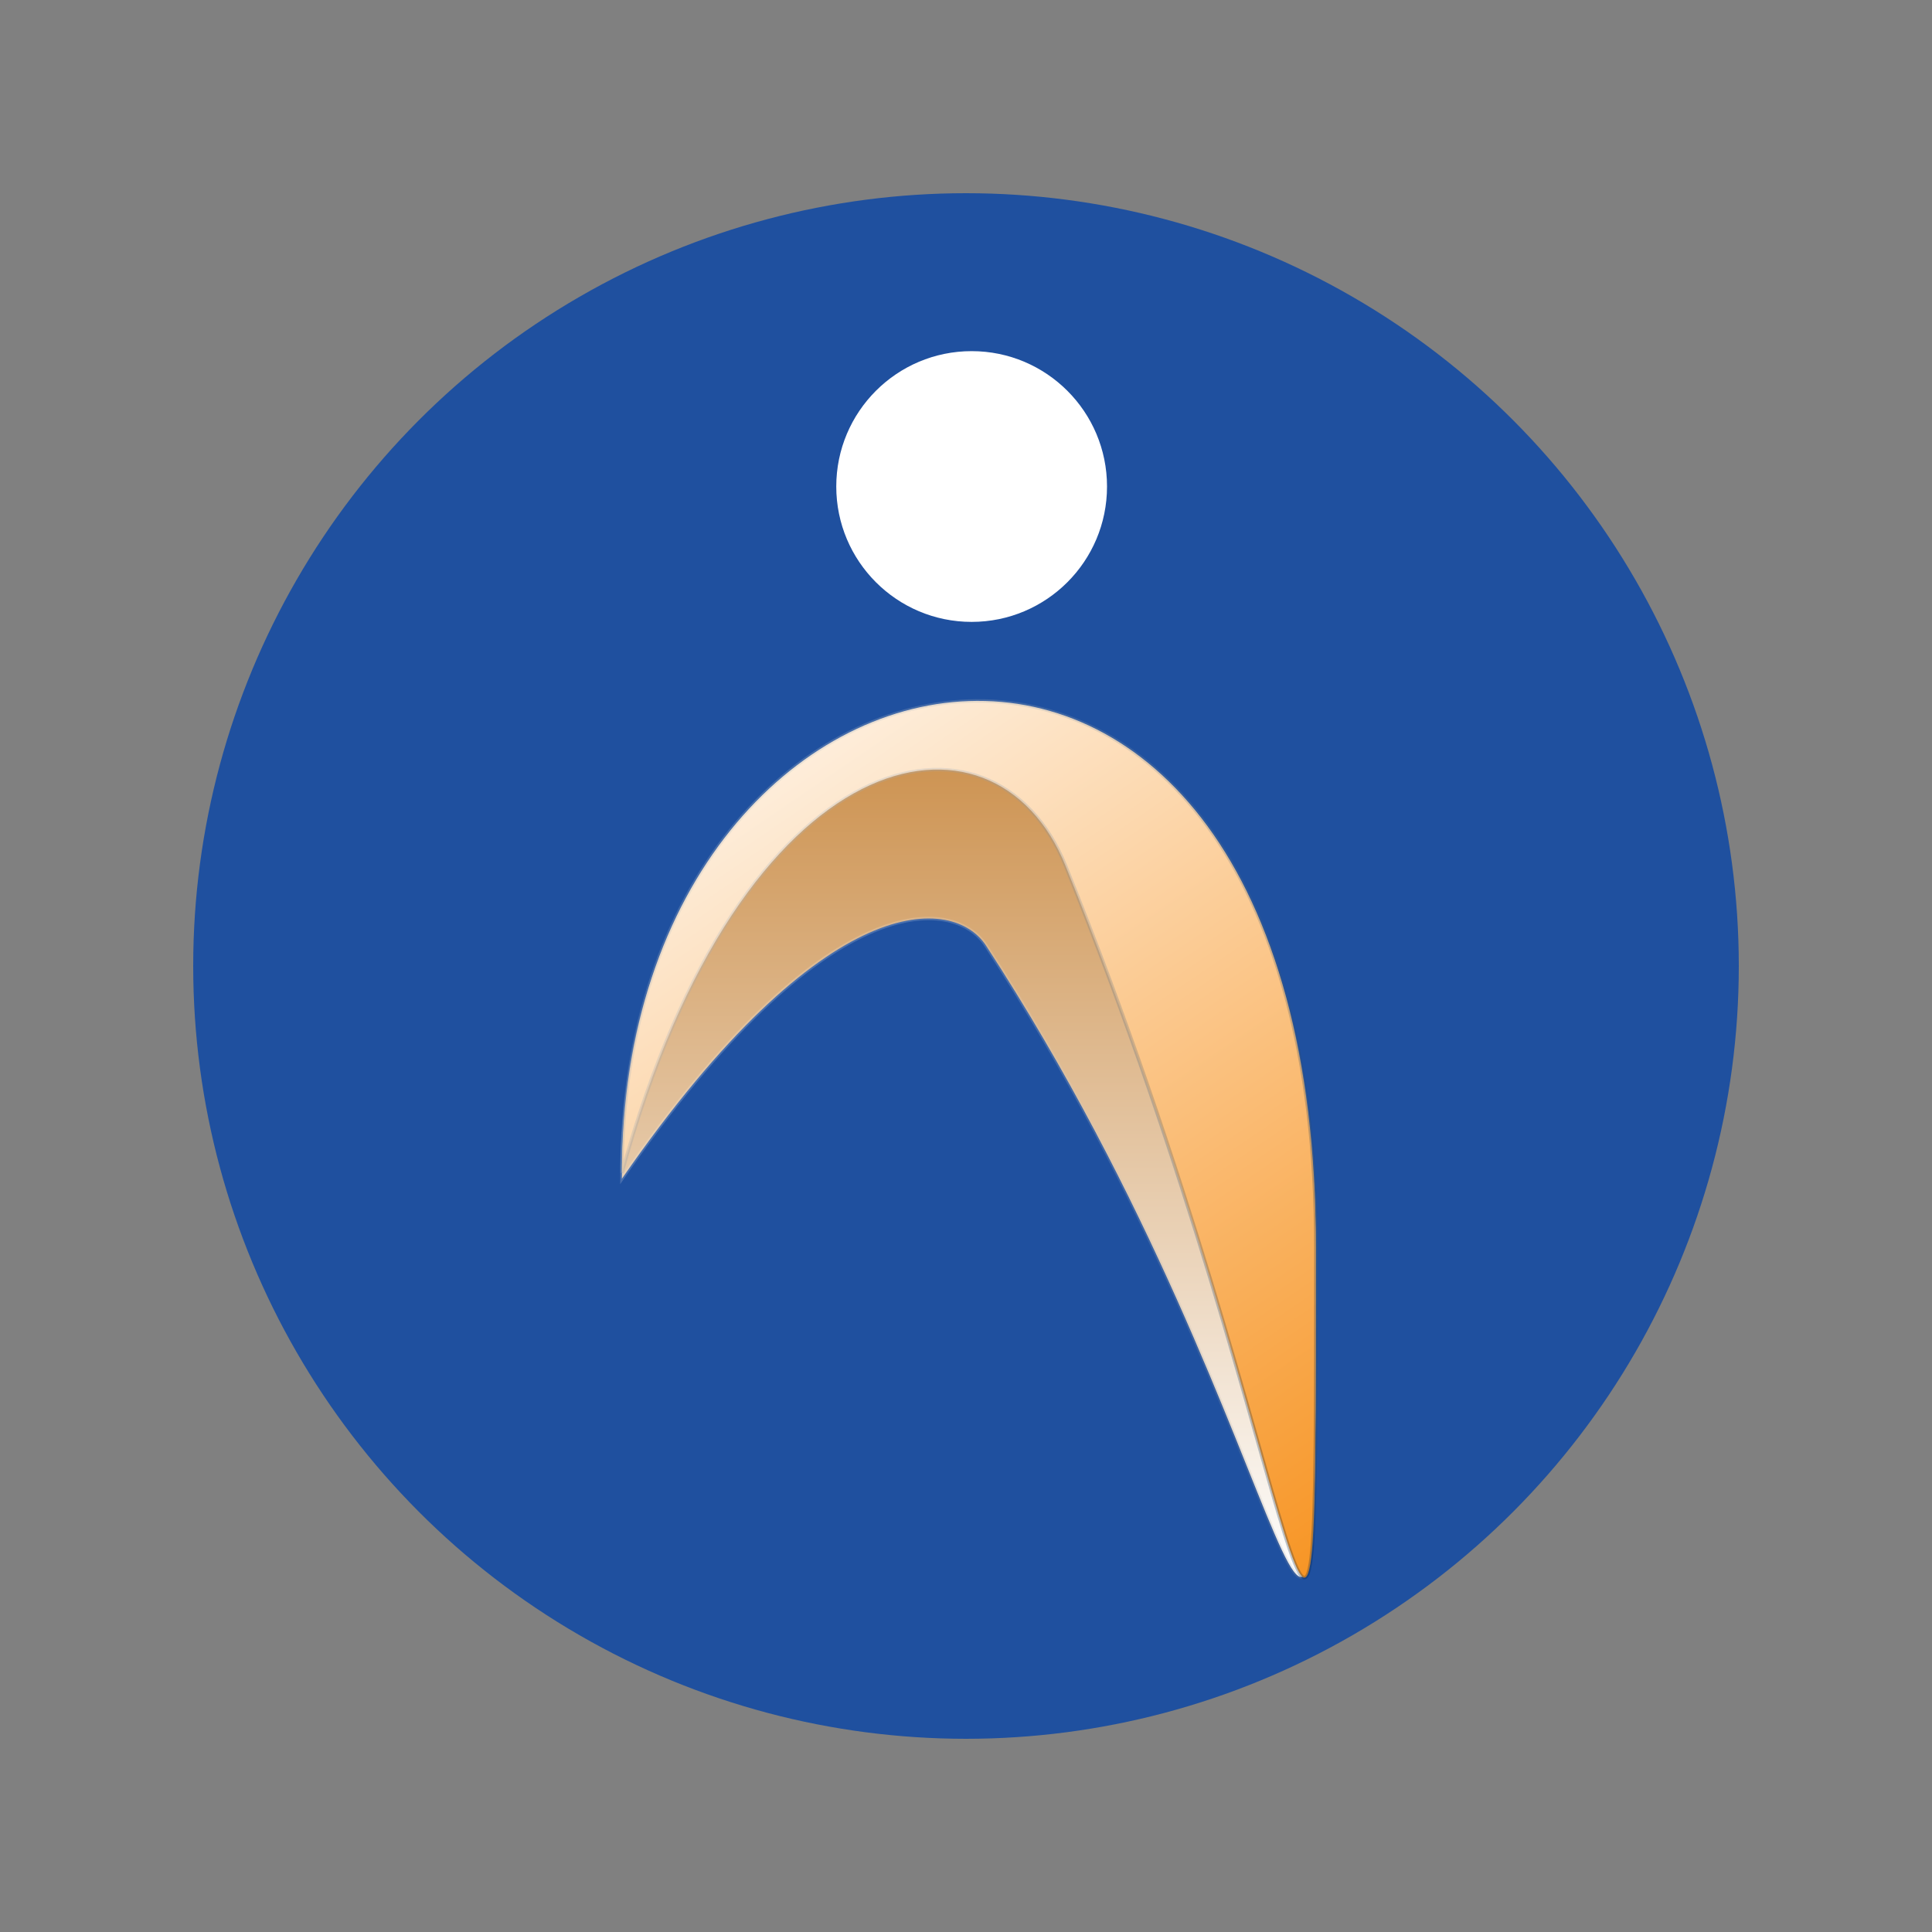
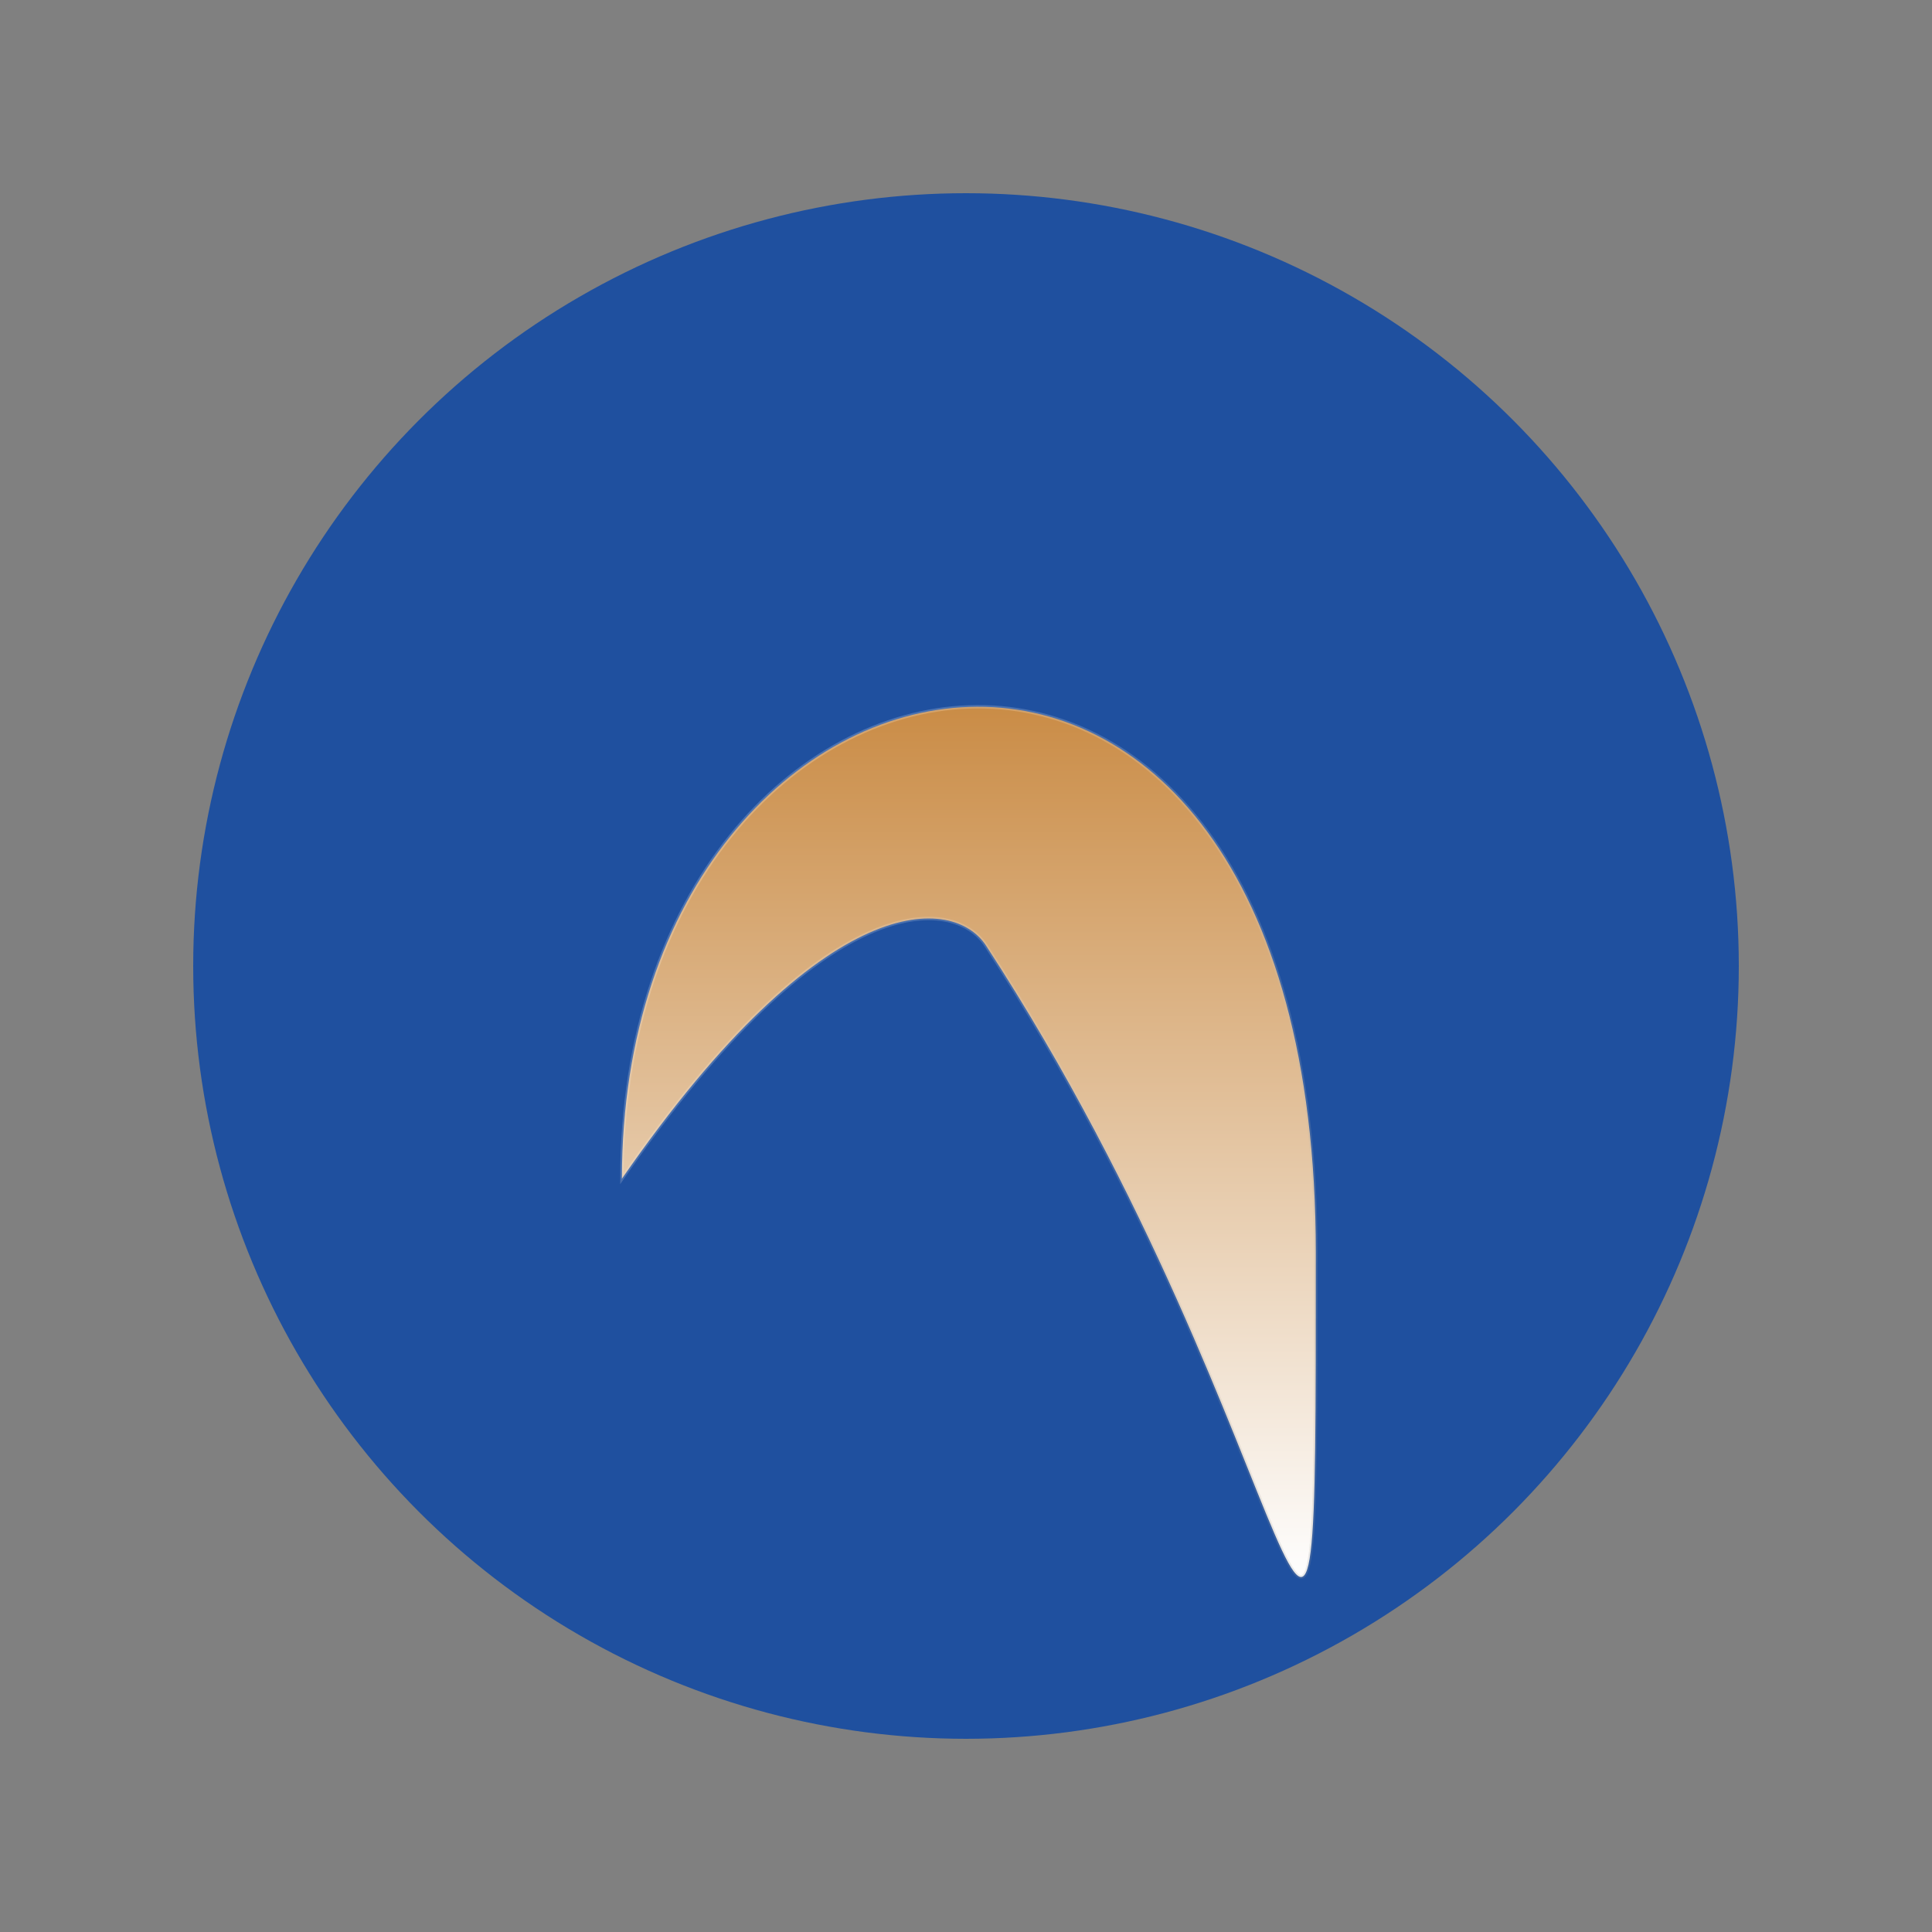
<svg xmlns="http://www.w3.org/2000/svg" width="100" height="100" viewBox="0 0 100 100" fill="none">
  <rect x="0" y="0" width="100" height="100" fill="#808080" stroke="none" />
  <circle cx="50" cy="50" r="40" fill="#1F509F" />
  <path d="M68.107 64.837C68.108 24.645 32.19 30.98 32.19 61.01C42.788 45.701 49.393 46.424 51.032 48.939C68.107 75.141 68.107 98.668 68.107 64.837Z" fill="url(#paint0_linear_245_42)" stroke="url(#paint1_linear_245_42)" stroke-opacity="0.2" stroke-width="0.177" />
-   <path d="M68.108 64.533C68.109 24.34 32.191 30.676 32.191 60.706C38.373 38.046 51.471 35.691 55.154 44.817C68.108 76.908 68.108 98.364 68.108 64.533Z" fill="url(#paint2_linear_245_42)" stroke="url(#paint3_linear_245_42)" stroke-opacity="0.26" stroke-width="0.177" />
-   <circle cx="50.292" cy="25.182" r="7.007" fill="white" />
  <defs>
    <linearGradient id="paint0_linear_245_42" x1="50.149" y1="36.582" x2="50.149" y2="81.628" gradientUnits="userSpaceOnUse">
      <stop stop-color="#CA8C46" />
      <stop offset="1" stop-color="#FEFEFE" />
    </linearGradient>
    <linearGradient id="paint1_linear_245_42" x1="35.109" y1="47.664" x2="64.015" y2="75.11" gradientUnits="userSpaceOnUse">
      <stop stop-color="white" />
      <stop offset="1" stop-color="#999999" />
    </linearGradient>
    <linearGradient id="paint2_linear_245_42" x1="33.363" y1="32.655" x2="68.053" y2="83.629" gradientUnits="userSpaceOnUse">
      <stop stop-color="white" />
      <stop offset="1" stop-color="#F7921E" />
    </linearGradient>
    <linearGradient id="paint3_linear_245_42" x1="66.35" y1="71.022" x2="28.686" y2="31.898" gradientUnits="userSpaceOnUse">
      <stop stop-color="#001F3F" />
      <stop offset="1" stop-color="#F1F3F5" />
    </linearGradient>
  </defs>
</svg>